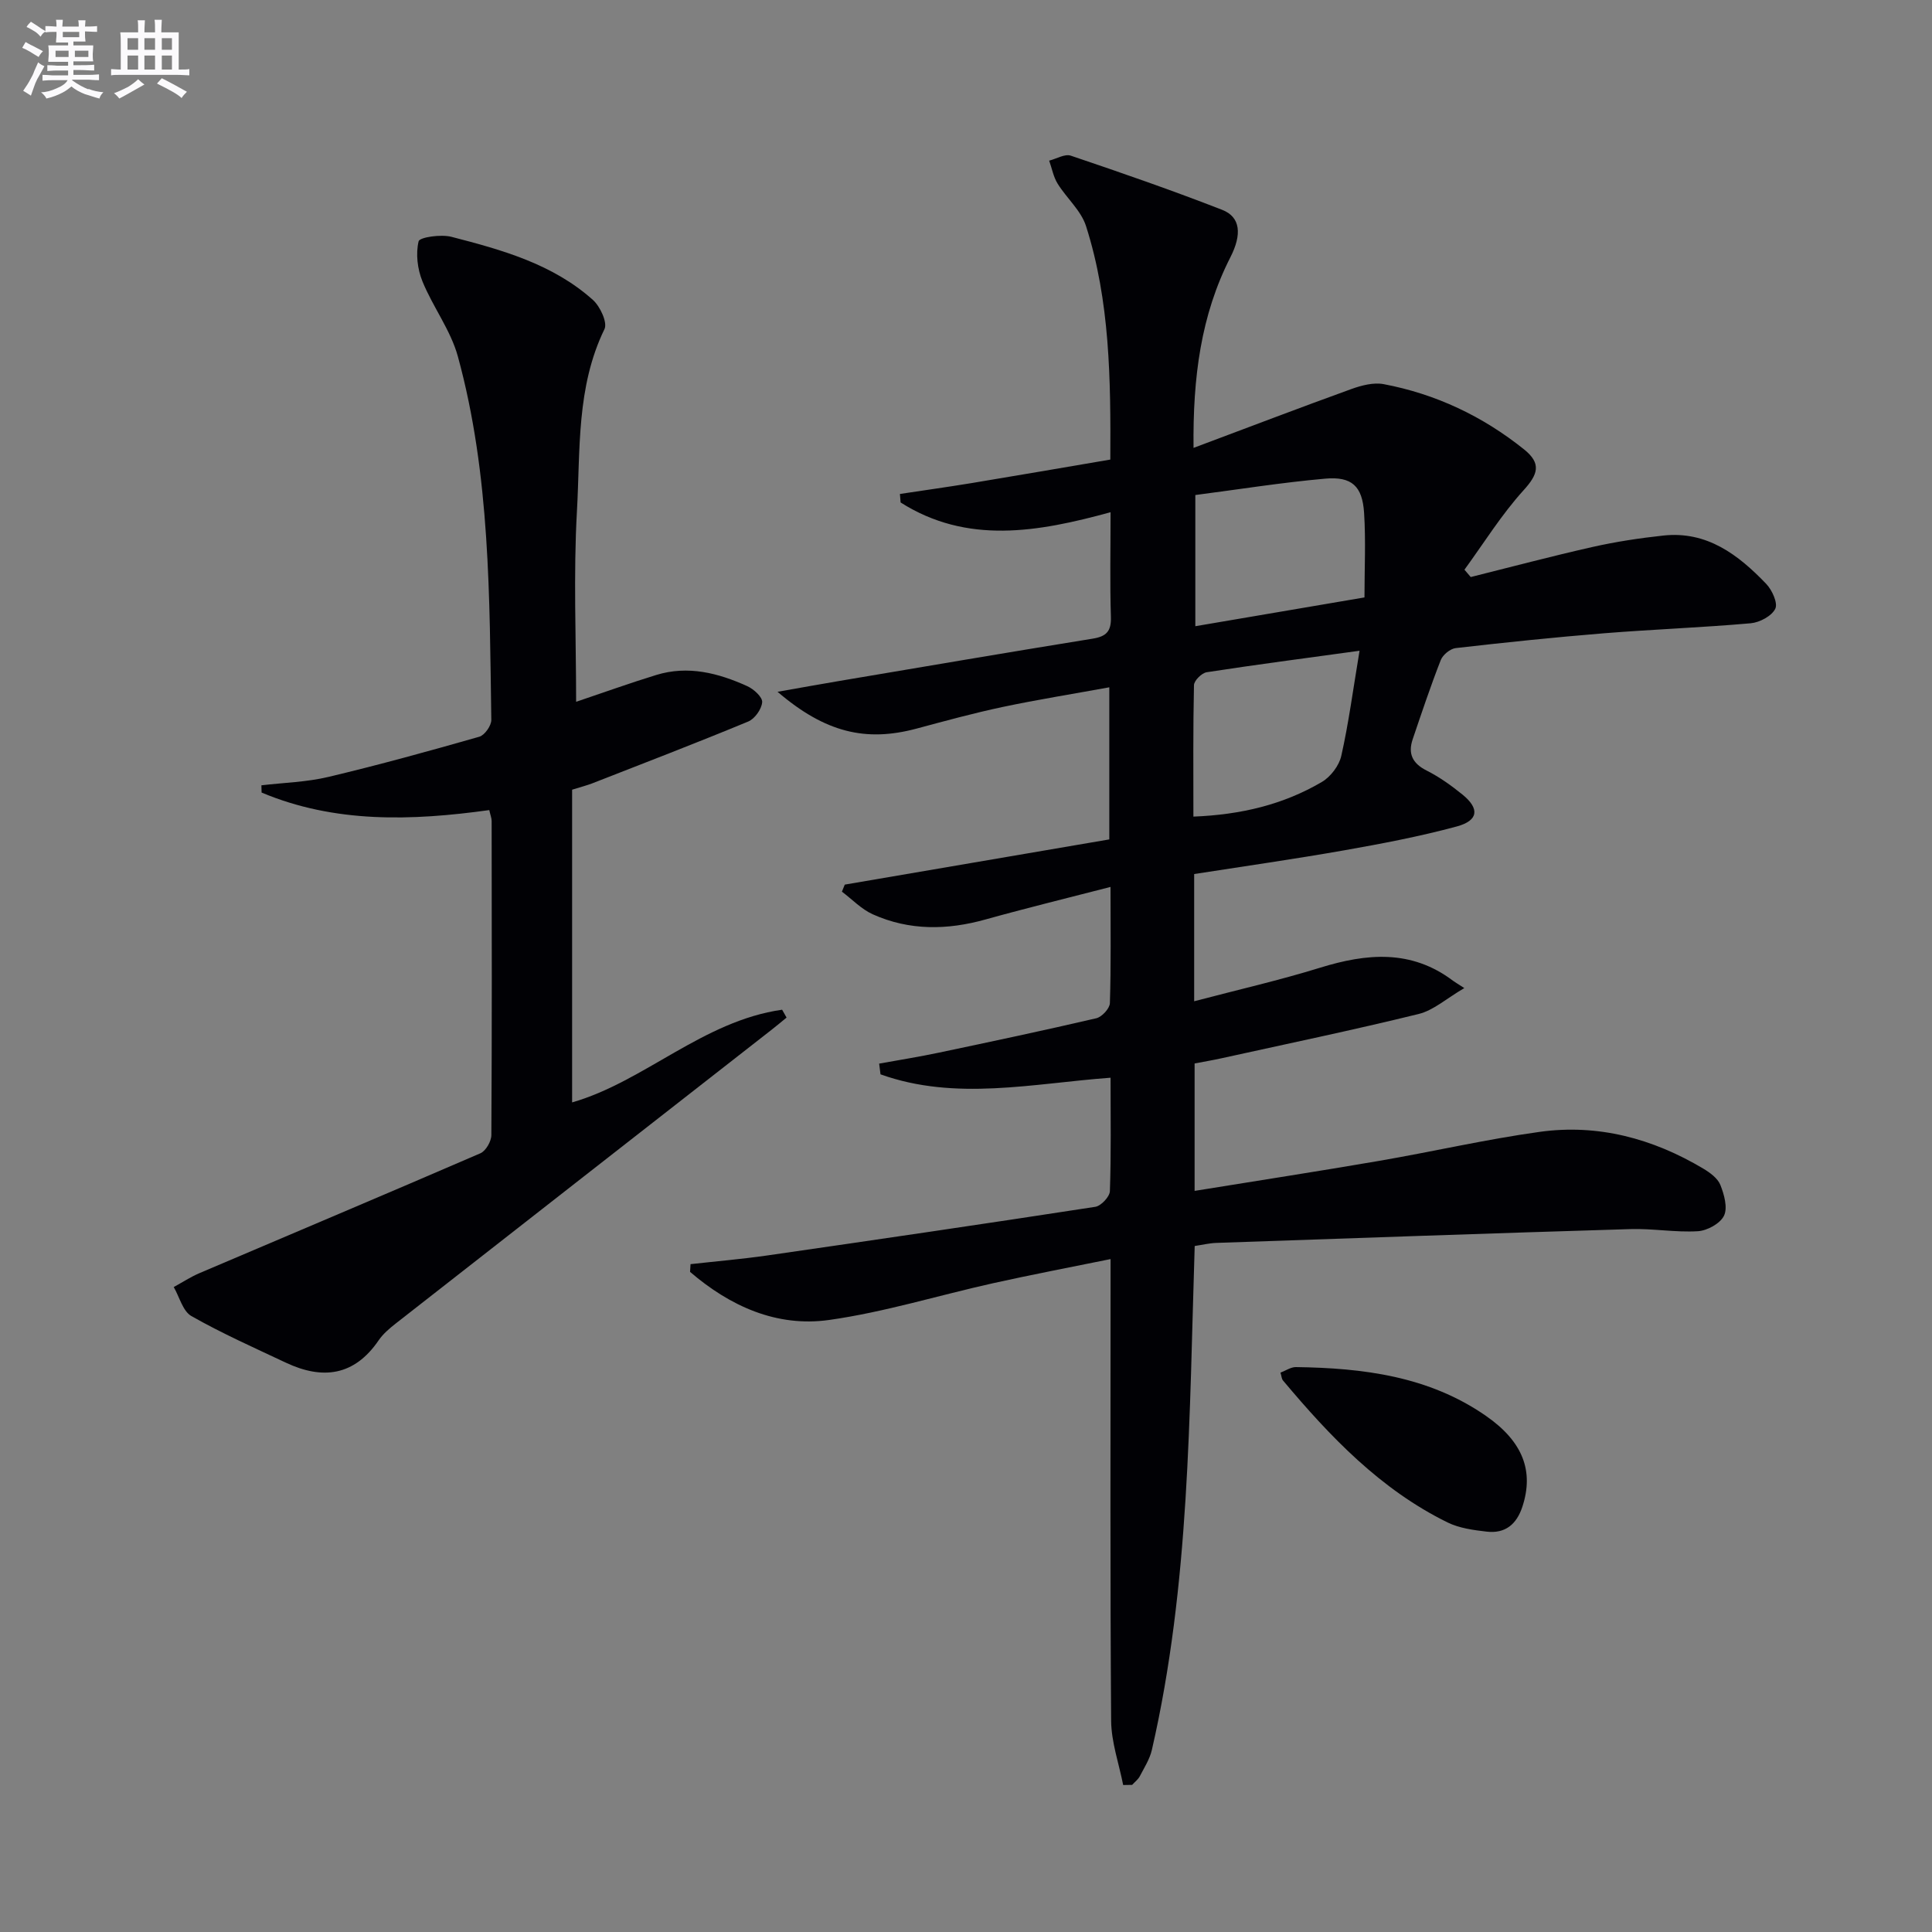
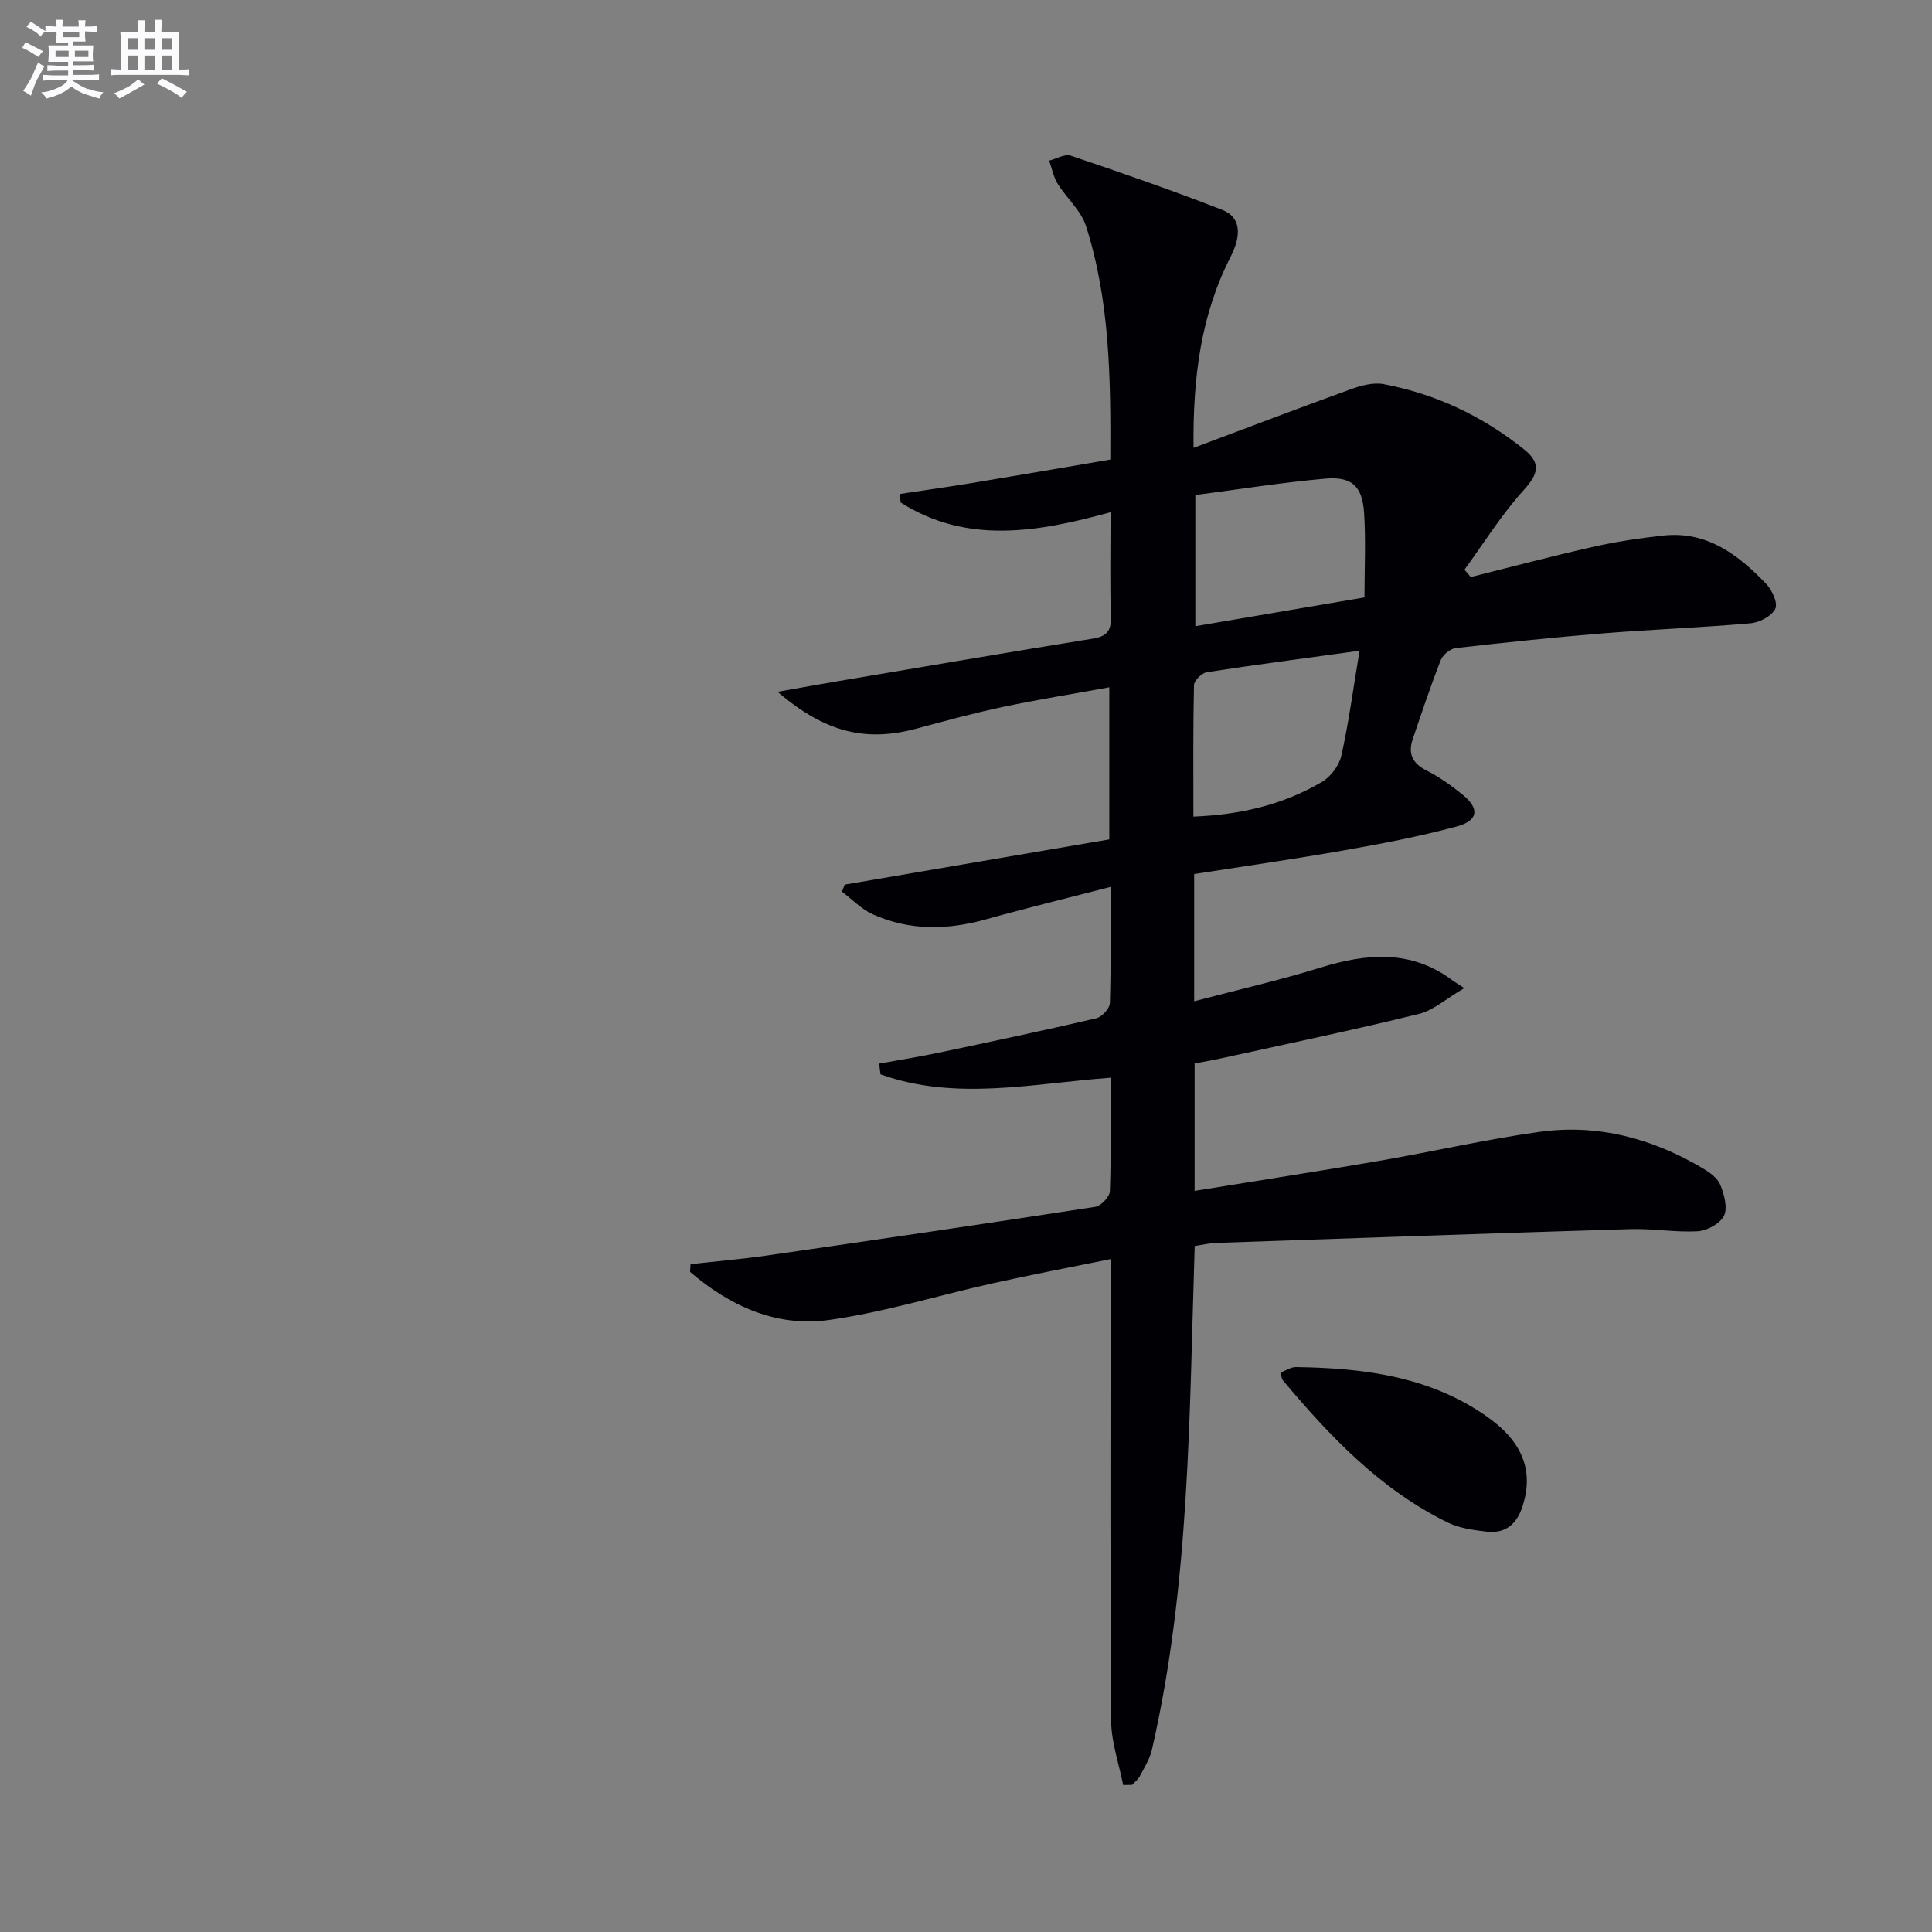
<svg xmlns="http://www.w3.org/2000/svg" enable-background="new 0 0 400 400" viewBox="0 0 400 400">
  <rect x="0" y="0" width="400" height="400" fill="#808080" stroke="none" />
  <g fill="#010105">
    <path d="m232.54 369.57c-.87-4.43-2.45-8.85-2.49-13.28-.22-29.83-.12-59.65-.12-89.48 0-1.8 0-3.6 0-6.13-8.5 1.73-16.43 3.24-24.3 4.99-11.32 2.52-22.49 5.99-33.93 7.61-10.95 1.55-20.6-2.89-28.83-9.95.03-.53.06-1.06.1-1.6 5.27-.59 10.56-1.04 15.81-1.79 22.67-3.27 45.34-6.59 67.98-10.08 1.2-.18 2.99-2.09 3.03-3.24.27-7.63.14-15.28.14-23.49-16.15 1.19-32.09 4.87-47.63-.7-.09-.74-.19-1.48-.28-2.22 4.14-.75 8.3-1.41 12.41-2.28 10.87-2.29 21.73-4.59 32.54-7.11 1.17-.27 2.79-2.03 2.82-3.14.25-7.81.13-15.63.13-24.05-8.94 2.31-17.44 4.38-25.86 6.73-7.96 2.23-15.79 2.34-23.38-1.07-2.35-1.06-4.26-3.1-6.37-4.68.2-.49.4-.98.59-1.46 18.2-3.11 36.4-6.22 54.77-9.36 0-10.36 0-20.28 0-31.49-7.62 1.39-14.89 2.55-22.08 4.07-5.99 1.27-11.91 2.89-17.83 4.48-10.49 2.81-18.89.84-28.78-7.62 4.85-.85 8.77-1.57 12.71-2.23 17.5-2.95 35-5.94 52.52-8.77 2.87-.46 3.88-1.54 3.79-4.5-.22-6.97-.07-13.96-.07-21.68-15.07 4.13-29.71 6.71-43.47-2.02-.05-.59-.09-1.17-.14-1.76 4.94-.75 9.9-1.44 14.83-2.25 9.47-1.57 18.93-3.2 28.73-4.87.09-16.69-.07-32.8-5.03-48.34-1.03-3.23-4.03-5.79-5.89-8.8-.87-1.41-1.17-3.16-1.74-4.75 1.5-.38 3.24-1.45 4.48-1.03 10.52 3.55 21.01 7.19 31.35 11.22 3.82 1.49 4.09 5.11 1.69 9.81-6.12 12.01-7.79 24.89-7.63 39.47 11.35-4.25 21.99-8.32 32.69-12.19 2.09-.75 4.57-1.4 6.66-1.01 10.8 2.04 20.52 6.64 29.1 13.53 3.62 2.91 2.87 5.15-.12 8.44-4.57 5.04-8.21 10.92-12.24 16.45.43.51.87 1.01 1.3 1.52 8.39-2.09 16.75-4.32 25.19-6.22 4.83-1.09 9.77-1.84 14.69-2.37 9.04-.98 15.52 3.98 21.29 10 1.22 1.27 2.46 3.99 1.88 5.16-.74 1.51-3.23 2.83-5.08 3-10.1.89-20.24 1.26-30.34 2.07-10.26.83-20.51 1.9-30.73 3.07-1.15.13-2.68 1.39-3.11 2.49-2.11 5.4-3.95 10.9-5.81 16.39-1 2.95-.07 4.98 2.86 6.46 2.65 1.33 5.13 3.11 7.44 4.98 3.59 2.91 3.34 5.39-1.17 6.61-7.66 2.07-15.49 3.56-23.31 4.94-10.27 1.81-20.6 3.28-31.06 4.91v26.34c8.91-2.35 17.58-4.32 26.05-6.94 9.66-2.99 18.89-3.83 27.52 2.68.4.3.83.54 2.36 1.53-3.7 2.16-6.37 4.61-9.47 5.37-13.51 3.32-27.15 6.15-40.74 9.15-1.89.42-3.81.74-5.63 1.09v26.38c12.95-2.1 25.55-4.04 38.12-6.2 11.12-1.91 22.15-4.47 33.32-6.02 12.09-1.68 23.42 1.38 33.86 7.6 1.39.83 2.99 1.99 3.55 3.38.79 1.98 1.55 4.71.76 6.37-.77 1.62-3.47 3.1-5.41 3.22-4.62.28-9.3-.58-13.93-.44-28.59.86-57.18 1.87-85.77 2.86-1.47.05-2.92.41-4.48.64-1.13 35.13-1 70.09-8.87 104.34-.44 1.9-1.57 3.66-2.49 5.43-.36.69-1.05 1.2-1.59 1.8-.62 0-1.24.01-1.86.03zm14.94-267.08v27.16c11.83-2.01 23.26-3.96 35.02-5.96 0-5.91.29-11.73-.08-17.51-.36-5.54-2.55-7.57-8.05-7.08-9.03.8-18 2.24-26.89 3.39zm34 32.24c-11.4 1.57-21.54 2.89-31.65 4.45-1.03.16-2.61 1.73-2.63 2.67-.2 8.93-.12 17.86-.12 27.22 9.84-.39 18.61-2.48 26.59-7.17 1.82-1.07 3.58-3.38 4.03-5.41 1.52-6.74 2.42-13.62 3.78-21.76z" />
-     <path d="m119.28 145.3c5.64-1.9 11.07-3.86 16.58-5.55 6.58-2.03 12.86-.41 18.87 2.32 1.33.6 3.15 2.26 3.07 3.31-.11 1.43-1.53 3.44-2.88 4-10.69 4.43-21.49 8.58-32.26 12.79-1.08.42-2.2.7-4.21 1.33v64.74c14.9-4.27 27.11-16.88 43.48-19.19.31.54.61 1.08.92 1.63-1.02.83-2.02 1.68-3.06 2.49-25.95 20.28-51.92 40.55-77.86 60.85-1.3 1.02-2.63 2.15-3.55 3.5-5.04 7.37-11.6 8.18-19.19 4.61-6.58-3.1-13.25-6.07-19.56-9.65-1.78-1.01-2.47-3.95-3.66-6.01 1.78-.97 3.49-2.1 5.35-2.89 19.39-8.27 38.81-16.44 58.15-24.81 1.12-.49 2.26-2.48 2.26-3.77.13-21.67.09-43.33.06-65 0-.63-.27-1.26-.49-2.28-16.08 2.23-31.96 2.75-47.14-3.63-.01-.5-.03-1-.04-1.5 4.64-.55 9.37-.66 13.88-1.74 10.48-2.49 20.88-5.36 31.24-8.32 1.11-.32 2.5-2.3 2.48-3.49-.38-25.25-.18-50.61-6.92-75.23-1.49-5.45-5.19-10.27-7.35-15.59-1.02-2.52-1.4-5.69-.78-8.26.21-.85 4.63-1.49 6.79-.93 10.47 2.7 20.97 5.62 29.29 13.06 1.5 1.34 3.06 4.69 2.4 6.05-5.85 12.02-4.99 25.02-5.7 37.68-.74 13.08-.17 26.23-.17 39.48z" />
    <path d="m265.11 284.19c1.1-.42 2.15-1.16 3.19-1.15 13.93.19 27.54 1.89 39.36 10.11 7.73 5.37 9.91 11.49 7.55 18.75-1.2 3.69-3.56 5.65-7.39 5.21-2.76-.32-5.69-.71-8.13-1.91-13.88-6.82-24.3-17.75-34.07-29.4-.28-.34-.29-.9-.51-1.61z" />
  </g>
  <path d="m6.8 9.5c.6.3 1.3.7 2.1 1.1-.4.4-.7.8-.9 1.2-.7-.4-1.3-.8-1.8-1.1s-1.1-.6-1.6-.8c.2-.4.5-.8.7-1.2.4.2.8.5 1.5.8zm.9 6.9c-.3.6-.5 1.1-.7 1.7s-.4 1.1-.6 1.7c-.6-.4-1.1-.7-1.6-1 .7-1 1.2-1.8 1.5-2.4.3-.5.6-1.1.8-1.7.3-.6.5-1.2.8-1.8.3.3.8.6 1.3.8-.7 1.3-1.2 2.2-1.5 2.7zm.1-11c.4.3 1 .7 1.7 1.1-.5.2-.8.6-1.1 1.1-.5-.6-1-1-1.4-1.2s-.9-.6-1.5-.8c.2-.4.5-.7.9-1.1.5.3.9.6 1.4.9zm10.5 13c1 .4 2 .6 3.1.7-.4.4-.7.8-.8 1.3-.9-.2-1.9-.6-3-.9-1-.4-2-.9-2.8-1.6-.5.4-1.1.9-1.9 1.3s-1.9.9-3.3 1.2c-.1-.3-.5-.8-1.1-1.3 1 0 2.1-.3 3.2-.8 1.2-.5 1.9-1 2.3-1.7h-3.2c-.4 0-1 0-2 .1v-1.2c1 0 1.7.1 2 .1h3.3v-1h-2.3c-.2 0-.9 0-2 .1v-1.2c1.2 0 1.9.1 2 .1h2.3v-.8h-4.1c0-.7.1-1.2.1-1.6 0-.5 0-1.1-.1-1.8h4.1v-.6h-2.5c0-.6.1-1.1.1-1.6v-.6h-.5c-.4 0-1 0-1.8.1v-1.3c1.2 0 1.9.1 2.1.1h.2c0-.3 0-.8-.1-1.4h1.4c0 .6-.1 1-.1 1.4h3.4c0-.4 0-.8-.1-1.3h1.5c0 .4-.1.9-.1 1.3.7 0 1.5 0 2.5-.1v1.2c-1 0-1.8-.1-2.5-.1v.6c0 .3 0 .8.1 1.5h-2.5v.8h4.1c0 .7-.1 1.3-.1 1.8s0 1 .1 1.5h-4.1v.8h1.4c.8 0 1.8 0 2.9-.1v1.2c-1 0-1.9-.1-2.8-.1h-1.5v1h3.2c.3 0 1 0 2.1-.1v1.2c-1.1 0-1.8-.1-2.1-.1h-3.4l-.1.1c1.4 1 2.4 1.5 3.4 1.9zm-4.1-6.6v-1.3h-2.7v1.3zm2.2-4.1v-1.1h-3.4v1.1zm1.9 4.1v-1.3h-2.8v1.3z" fill="#fbfafc" />
  <path d="m37 6.7v2.3 5.4c1 0 1.8 0 2.2-.1v1.3c-.6 0-1.5-.1-2.5-.1h-11.9c-.7 0-1.3 0-1.8.1v-1.3c.5 0 1.1.1 2 .1v-5.2c0-1 0-1.8-.1-2.5h3.7c0-1.3 0-2.1-.1-2.5h1.5c0 .4-.1 1.3-.1 2.5h2.2c0-1.2 0-2.1-.1-2.6h1.5c0 .4-.1 1.3-.1 2.6zm-12.3 13.7c-.3-.4-.7-.8-1.1-1.1 1.1-.4 2.1-.9 2.9-1.3.8-.5 1.5-1 2.1-1.6.4.4.9.8 1.3 1.1-2.5 1.4-4.2 2.4-5.2 2.9zm3.9-10.1v-2.4h-2.2v2.4zm0 4.1v-2.9h-2.2v2.9zm3.5-4.1v-2.4h-2.2v2.4zm0 4.1v-2.9h-2.2v2.9zm.4 2.9 1-1.1c.6.3 1.4.7 2.5 1.3s2 1.1 2.7 1.5c-.4.4-.8.8-1.1 1.3-.8-.8-2.5-1.7-5.1-3zm3.1-7v-2.4h-2.1v2.4zm0 4.1v-2.9h-2.1v2.9z" fill="#fbfafc" />
</svg>